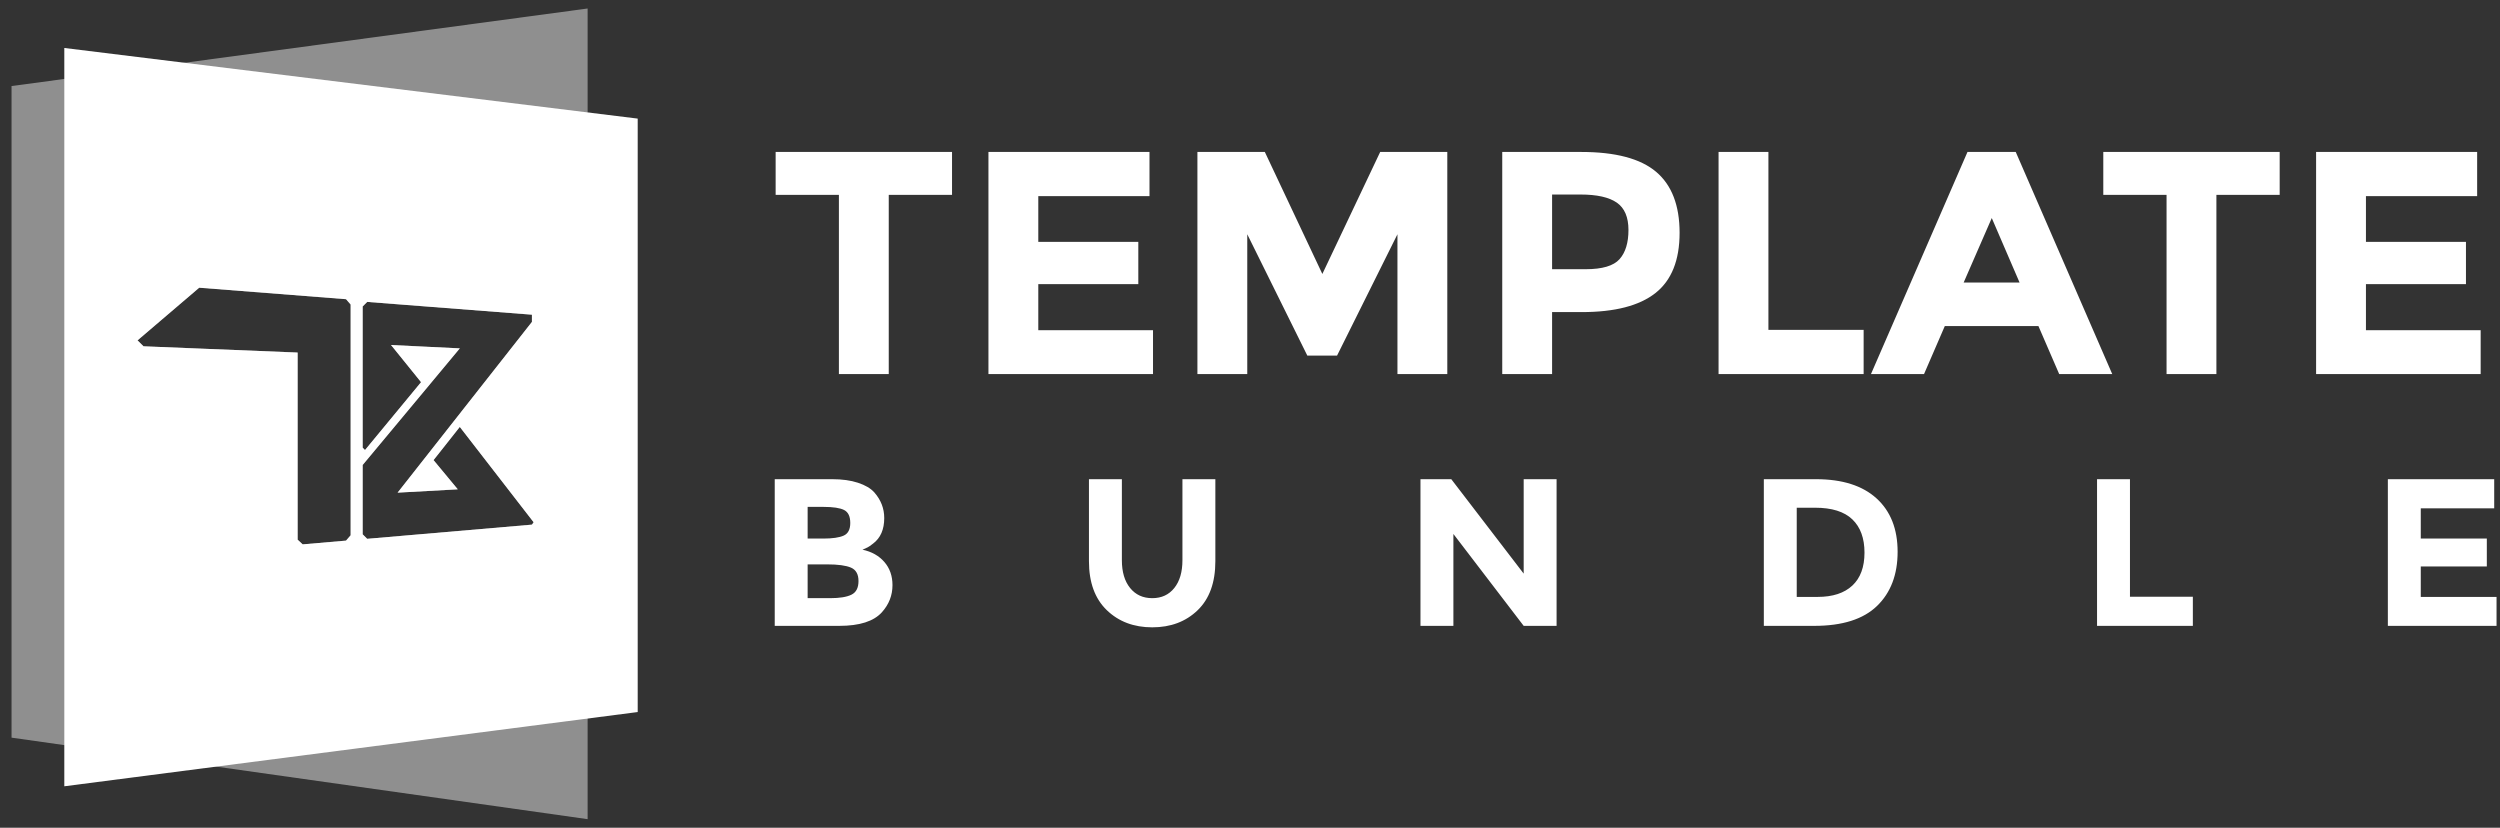
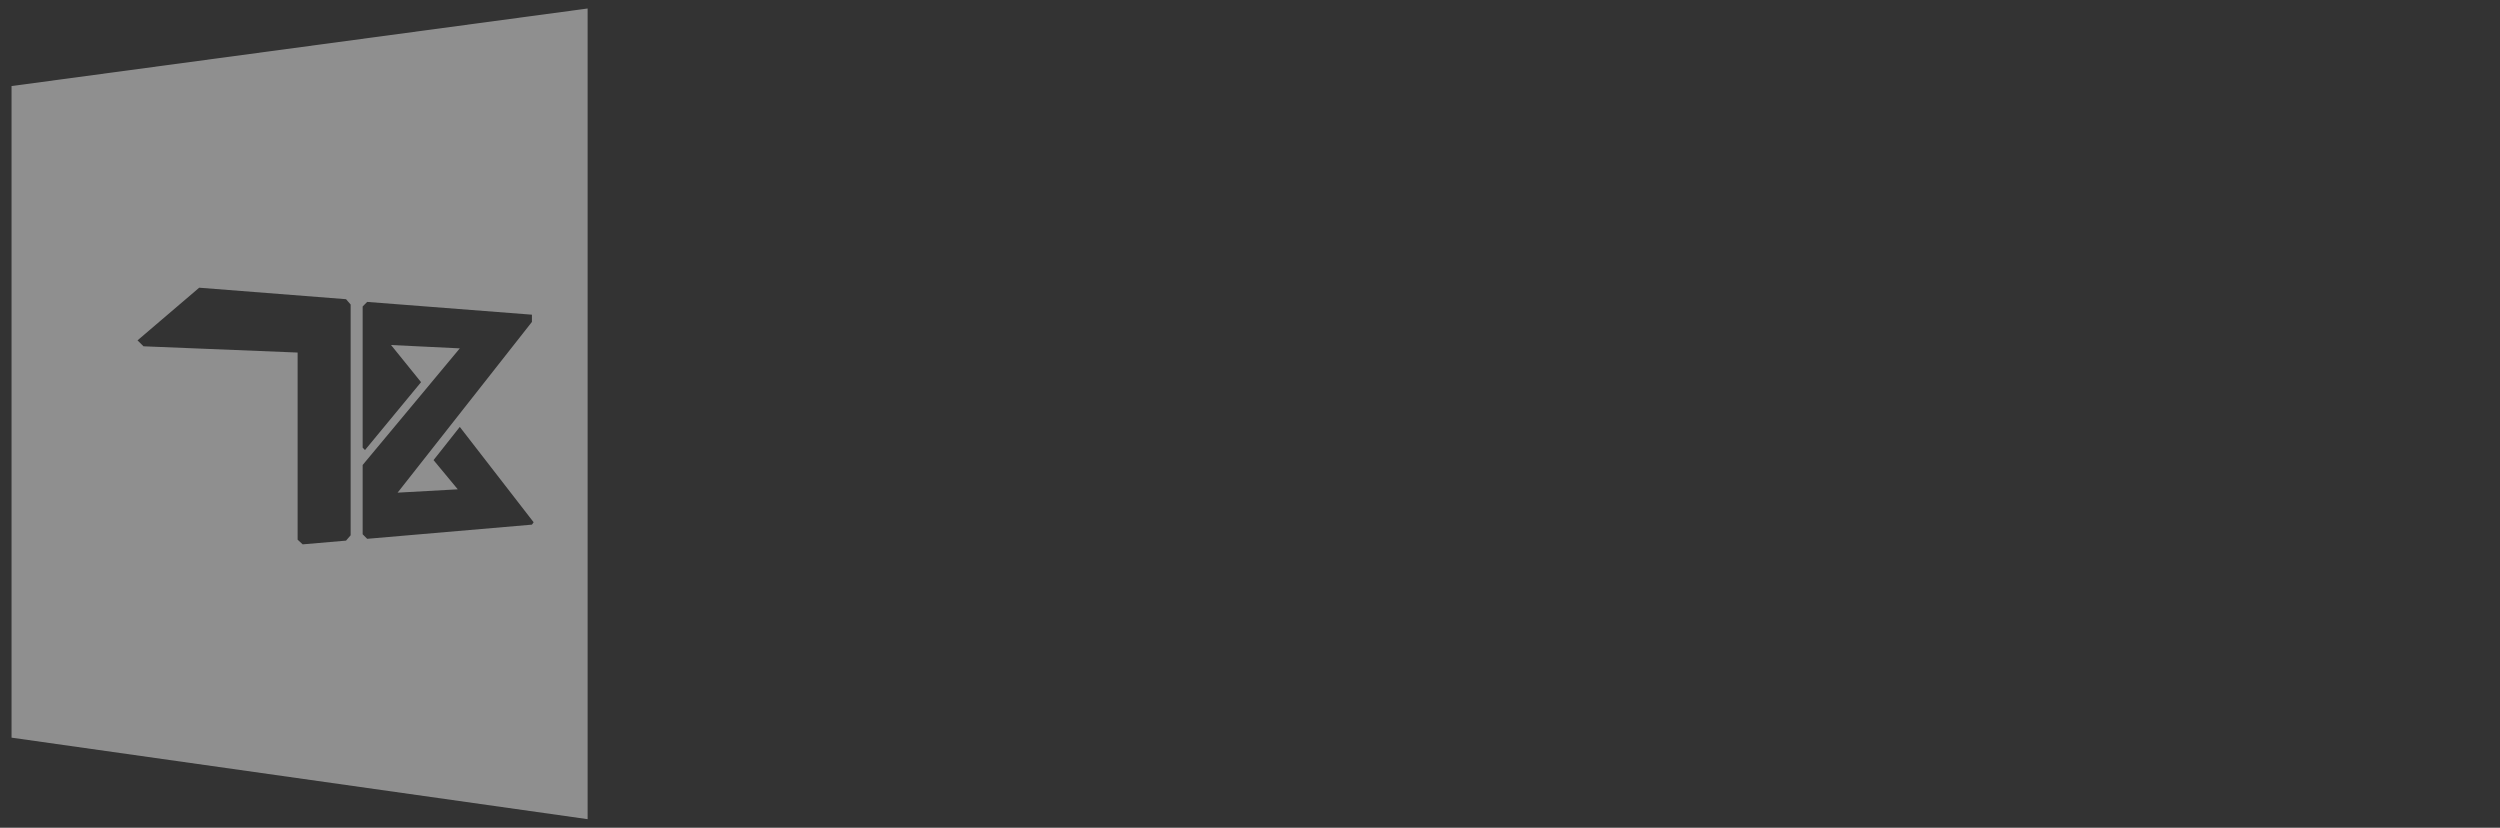
<svg xmlns="http://www.w3.org/2000/svg" width="148px" height="49px">
  <rect width="100%" height="100%" fill="#333333" stroke="none" />
-   <path fill-rule="evenodd" fill="rgb(255, 255, 255)" d="M147.795,35.337 L147.795,37.051 L141.361,37.051 L141.361,28.368 L147.657,28.368 L147.657,30.095 L143.310,30.095 L143.310,31.883 L147.220,31.883 L147.220,33.536 L143.310,33.536 L143.310,35.337 L147.795,35.337 ZM137.113,8.996 L146.647,8.996 L146.647,11.610 L140.064,11.610 L140.064,14.319 L145.985,14.319 L145.985,16.821 L140.064,16.821 L140.064,19.548 L146.855,19.548 L146.855,22.144 L137.113,22.144 L137.113,8.996 ZM131.211,22.144 L128.260,22.144 L128.260,11.535 L124.515,11.535 L124.515,8.996 L134.957,8.996 L134.957,11.535 L131.211,11.535 L131.211,22.144 ZM121.904,22.144 L120.675,19.304 L115.132,19.304 L113.903,22.144 L110.762,22.144 L116.475,8.996 L119.332,8.996 L125.044,22.144 L121.904,22.144 ZM117.913,12.908 L116.248,16.727 L119.559,16.727 L117.913,12.908 ZM101.739,8.996 L104.690,8.996 L104.690,19.529 L110.327,19.529 L110.327,22.144 L101.739,22.144 L101.739,8.996 ZM93.643,18.476 L91.884,18.476 L91.884,22.144 L88.933,22.144 L88.933,8.996 L93.606,8.996 C95.636,8.996 97.115,9.388 98.041,10.171 C98.968,10.955 99.432,12.159 99.432,13.783 C99.432,15.407 98.956,16.595 98.004,17.347 C97.051,18.100 95.598,18.476 93.643,18.476 ZM95.715,11.996 C95.254,11.676 94.539,11.516 93.568,11.516 L91.884,11.516 L91.884,15.937 L93.870,15.937 C94.854,15.937 95.522,15.739 95.876,15.344 C96.228,14.949 96.405,14.373 96.405,13.614 C96.405,12.855 96.175,12.316 95.715,11.996 ZM90.202,28.368 L92.150,28.368 L92.150,37.051 L90.202,37.051 L86.041,31.610 L86.041,37.051 L84.092,37.051 L84.092,28.368 L85.916,28.368 L90.202,33.958 L90.202,28.368 ZM82.729,13.868 L79.153,21.053 L77.394,21.053 L73.838,13.868 L73.838,22.144 L70.887,22.144 L70.887,8.996 L74.878,8.996 L78.283,16.219 L81.707,8.996 L85.680,8.996 L85.680,22.144 L82.729,22.144 L82.729,13.868 ZM71.949,28.368 L71.949,33.225 C71.949,34.484 71.599,35.451 70.900,36.126 C70.200,36.801 69.305,37.138 68.214,37.138 C67.122,37.138 66.225,36.799 65.521,36.120 C64.818,35.441 64.466,34.476 64.466,33.225 L64.466,28.368 L66.415,28.368 L66.415,33.163 C66.415,33.859 66.577,34.407 66.902,34.809 C67.227,35.211 67.664,35.411 68.214,35.411 C68.763,35.411 69.198,35.211 69.519,34.809 C69.840,34.407 70.000,33.859 70.000,33.163 L70.000,28.368 L71.949,28.368 ZM58.516,8.996 L68.050,8.996 L68.050,11.610 L61.467,11.610 L61.467,14.319 L67.388,14.319 L67.388,16.821 L61.467,16.821 L61.467,19.548 L68.258,19.548 L68.258,22.144 L58.516,22.144 L58.516,8.996 ZM52.614,22.144 L49.663,22.144 L49.663,11.535 L45.918,11.535 L45.918,8.996 L56.360,8.996 L56.360,11.535 L52.614,11.535 L52.614,22.144 ZM50.792,28.579 C51.221,28.720 51.544,28.910 51.760,29.150 C52.152,29.598 52.347,30.103 52.347,30.666 C52.347,31.345 52.127,31.850 51.685,32.182 C51.535,32.298 51.431,32.370 51.373,32.399 C51.315,32.428 51.211,32.476 51.061,32.542 C51.602,32.658 52.033,32.900 52.354,33.269 C52.674,33.637 52.835,34.095 52.835,34.641 C52.835,35.246 52.626,35.780 52.210,36.244 C51.727,36.782 50.886,37.051 49.686,37.051 L45.864,37.051 L45.864,28.368 L49.262,28.368 C49.853,28.368 50.363,28.438 50.792,28.579 ZM47.812,35.411 L49.149,35.411 C49.707,35.411 50.126,35.343 50.405,35.206 C50.684,35.070 50.823,34.801 50.823,34.399 C50.823,33.997 50.675,33.732 50.380,33.604 C50.084,33.476 49.611,33.411 48.962,33.411 L47.812,33.411 L47.812,35.411 ZM47.812,30.008 L47.812,31.883 L48.737,31.883 C49.278,31.883 49.680,31.826 49.943,31.709 C50.205,31.594 50.336,31.343 50.336,30.958 C50.336,30.573 50.215,30.318 49.974,30.194 C49.732,30.070 49.324,30.008 48.749,30.008 L47.812,30.008 ZM111.090,29.504 C111.923,30.262 112.339,31.316 112.339,32.666 C112.339,34.016 111.933,35.084 111.121,35.871 C110.309,36.658 109.070,37.051 107.404,37.051 L104.419,37.051 L104.419,28.368 L107.504,28.368 C109.062,28.368 110.257,28.747 111.090,29.504 ZM106.367,30.057 L106.367,35.337 L107.604,35.337 C108.495,35.337 109.180,35.113 109.659,34.666 C110.138,34.219 110.378,33.569 110.378,32.716 C110.378,31.863 110.138,31.206 109.659,30.747 C109.180,30.287 108.445,30.057 107.454,30.057 L106.367,30.057 ZM126.094,35.325 L129.817,35.325 L129.817,37.051 L124.145,37.051 L124.145,28.368 L126.094,28.368 L126.094,35.325 Z" />
  <path fill-rule="evenodd" opacity="0.451" fill="rgb(255, 255, 255)" d="M0.683,43.669 L0.683,5.094 L34.787,0.503 L34.787,48.495 L0.683,43.669 ZM20.758,18.027 L20.485,17.712 L11.793,17.032 L8.141,20.150 L8.496,20.501 L17.619,20.871 L17.619,31.948 L17.918,32.226 L20.485,32.005 L20.758,31.689 L20.758,18.027 ZM23.538,29.165 L31.490,19.058 L31.490,18.629 L21.736,17.873 L21.469,18.143 L21.469,26.498 L21.607,26.644 L24.927,22.624 L23.150,20.425 L27.220,20.623 L21.469,27.527 L21.469,31.630 L21.736,31.898 L31.490,31.059 L31.591,30.918 L27.220,25.273 L25.666,27.238 L27.100,28.968 L23.538,29.165 Z" />
-   <path fill-rule="evenodd" fill="rgb(255, 255, 255)" d="M3.807,46.548 L3.807,2.840 L37.752,7.021 L37.752,42.153 L3.807,46.548 ZM20.758,18.027 L20.485,17.712 L11.793,17.032 L8.141,20.150 L8.496,20.501 L17.619,20.871 L17.619,31.948 L17.918,32.226 L20.485,32.005 L20.758,31.689 L20.758,18.027 ZM23.538,29.165 L31.490,19.058 L31.490,18.629 L21.736,17.873 L21.469,18.143 L21.469,26.498 L21.607,26.644 L24.927,22.624 L23.150,20.425 L27.220,20.623 L21.469,27.527 L21.469,31.630 L21.736,31.898 L31.490,31.059 L31.591,30.918 L27.220,25.273 L25.666,27.238 L27.100,28.968 L23.538,29.165 Z" />
</svg>